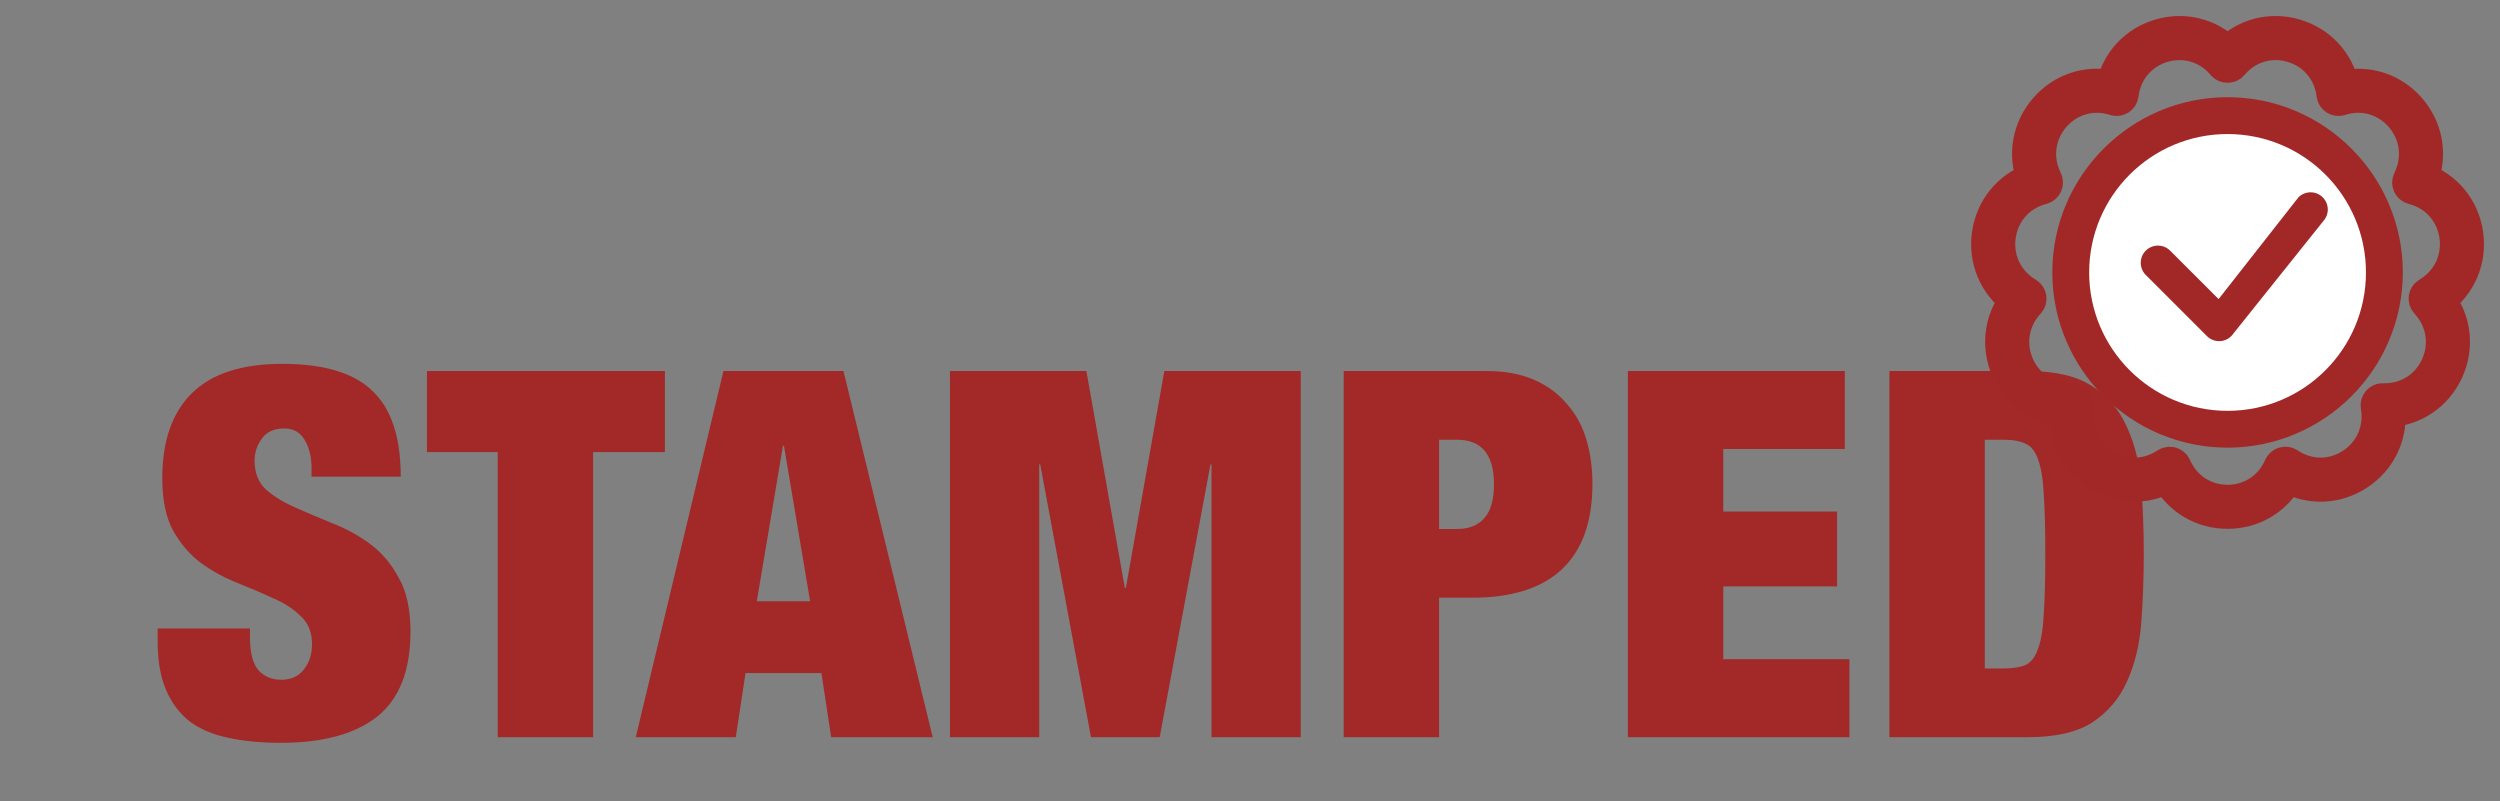
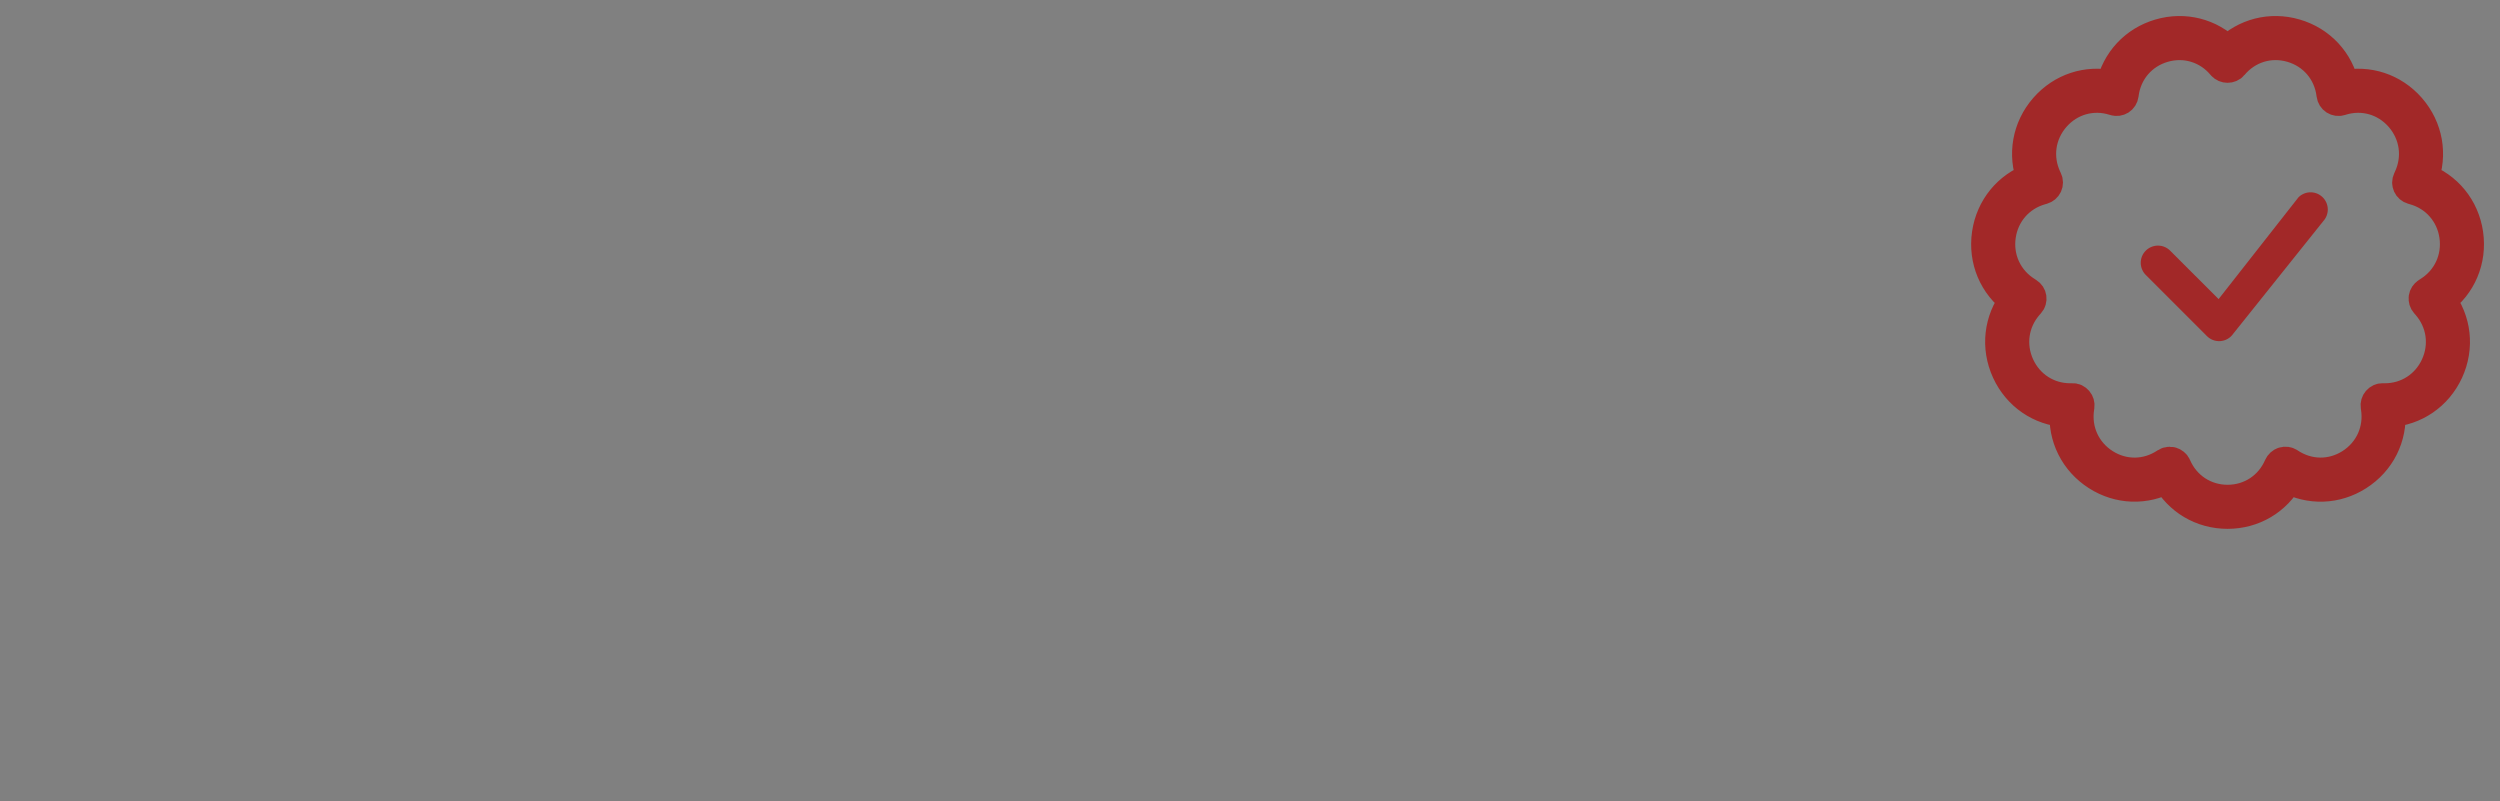
<svg xmlns="http://www.w3.org/2000/svg" width="78" height="25" viewBox="0 0 78 25" fill="none">
  <rect x="0" y="0" width="78" height="25" fill="#808080" stroke="none" />
-   <path d="M9.719 14.872H12.503C12.503 13.645 12.21 12.755 11.623 12.2C11.047 11.635 10.108 11.352 8.807 11.352C7.548 11.352 6.61 11.656 5.991 12.264C5.372 12.872 5.063 13.757 5.063 14.92C5.063 15.592 5.175 16.136 5.399 16.552C5.634 16.968 5.922 17.304 6.263 17.56C6.615 17.816 6.994 18.024 7.399 18.184C7.804 18.344 8.178 18.504 8.519 18.664C8.871 18.813 9.159 19 9.383 19.224C9.618 19.437 9.735 19.731 9.735 20.104C9.735 20.413 9.65 20.675 9.479 20.888C9.319 21.101 9.084 21.208 8.775 21.208C8.487 21.208 8.252 21.112 8.071 20.92C7.89 20.717 7.799 20.371 7.799 19.88V19.608H4.919V20.008C4.919 20.605 5.004 21.107 5.175 21.512C5.346 21.917 5.591 22.248 5.911 22.504C6.242 22.749 6.642 22.92 7.111 23.016C7.591 23.123 8.14 23.176 8.759 23.176C10.071 23.176 11.073 22.904 11.767 22.36C12.46 21.805 12.807 20.92 12.807 19.704C12.807 19.011 12.684 18.451 12.439 18.024C12.204 17.587 11.905 17.235 11.543 16.968C11.18 16.701 10.791 16.488 10.375 16.328C9.959 16.157 9.57 15.992 9.207 15.832C8.844 15.672 8.54 15.485 8.295 15.272C8.06 15.048 7.943 14.749 7.943 14.376C7.943 14.12 8.018 13.891 8.167 13.688C8.316 13.475 8.551 13.368 8.871 13.368C9.159 13.368 9.372 13.491 9.511 13.736C9.65 13.971 9.719 14.259 9.719 14.6V14.872ZM15.529 14.104V23H18.505V14.104H20.745V11.576H13.321V14.104H15.529ZM24.428 13.912L23.612 18.76H25.276L24.46 13.912H24.428ZM26.316 11.576L29.1 23H25.932L25.628 21H23.26L22.956 23H19.836L22.572 11.576H26.316ZM29.639 11.576V23H32.423V14.488H32.455L34.039 23H36.183L37.767 14.488H37.799V23H40.583V11.576H36.327L35.127 18.344H35.095L33.895 11.576H29.639ZM44.9 16.504V13.72H45.46C46.228 13.72 46.612 14.184 46.612 15.112C46.612 15.592 46.511 15.944 46.308 16.168C46.116 16.392 45.833 16.504 45.46 16.504H44.9ZM41.924 11.576V23H44.9V18.648H45.94C47.166 18.648 48.094 18.355 48.724 17.768C49.364 17.171 49.684 16.28 49.684 15.096C49.684 14.595 49.62 14.131 49.492 13.704C49.364 13.277 49.161 12.909 48.884 12.6C48.617 12.28 48.276 12.029 47.86 11.848C47.444 11.667 46.953 11.576 46.388 11.576H41.924ZM50.79 11.576V23H57.702V20.568H53.766V18.296H57.318V15.96H53.766V14.008H57.558V11.576H50.79ZM58.95 11.576V23H63.27C64.134 23 64.806 22.845 65.286 22.536C65.766 22.216 66.123 21.795 66.358 21.272C66.603 20.739 66.752 20.131 66.806 19.448C66.859 18.755 66.886 18.035 66.886 17.288C66.886 16.541 66.859 15.827 66.806 15.144C66.752 14.451 66.603 13.843 66.358 13.32C66.123 12.787 65.766 12.365 65.286 12.056C64.806 11.736 64.134 11.576 63.27 11.576H58.95ZM61.926 20.856V13.72H62.518C62.806 13.72 63.035 13.763 63.206 13.848C63.376 13.923 63.504 14.088 63.59 14.344C63.686 14.6 63.744 14.963 63.766 15.432C63.798 15.901 63.814 16.52 63.814 17.288C63.814 18.056 63.798 18.675 63.766 19.144C63.744 19.613 63.686 19.976 63.59 20.232C63.504 20.488 63.376 20.659 63.206 20.744C63.035 20.819 62.806 20.856 62.518 20.856H61.926Z" fill="#A32828" />
  <path d="M75.578 5.579C75.867 4.826 75.722 3.997 75.184 3.382C74.657 2.78 73.877 2.526 73.111 2.696C72.943 1.92 72.382 1.313 71.608 1.088C70.844 0.866 70.054 1.071 69.5 1.622C68.946 1.071 68.156 0.866 67.392 1.088C66.623 1.312 66.063 1.913 65.89 2.696C65.124 2.525 64.343 2.779 63.816 3.382C63.278 3.997 63.133 4.826 63.422 5.579C62.67 5.848 62.14 6.495 62.023 7.299C61.906 8.109 62.234 8.884 62.886 9.357C62.393 9.998 62.297 10.836 62.64 11.581C62.978 12.313 63.662 12.78 64.451 12.829C64.389 13.628 64.76 14.376 65.446 14.812C66.116 15.239 66.93 15.264 67.618 14.89C67.996 15.58 68.7 16 69.5 16C70.299 16 71.001 15.581 71.381 14.89C72.067 15.264 72.883 15.24 73.554 14.812C74.24 14.376 74.611 13.628 74.549 12.829C75.338 12.779 76.022 12.313 76.36 11.581C76.703 10.836 76.607 9.998 76.114 9.357C76.765 8.884 77.094 8.109 76.977 7.299C76.86 6.495 76.33 5.848 75.578 5.579ZM75.793 9.122L75.736 9.159C75.689 9.188 75.658 9.236 75.65 9.29C75.642 9.345 75.659 9.4 75.695 9.441L75.739 9.491C76.213 10.031 76.32 10.771 76.019 11.424C75.72 12.072 75.092 12.467 74.381 12.458L74.34 12.458C74.288 12.453 74.232 12.48 74.196 12.522C74.16 12.564 74.144 12.619 74.152 12.674L74.158 12.711C74.269 13.425 73.961 14.109 73.353 14.496C72.75 14.88 72.007 14.87 71.407 14.467C71.361 14.436 71.303 14.429 71.249 14.445C71.196 14.461 71.152 14.502 71.129 14.553C70.843 15.214 70.218 15.625 69.5 15.625C68.782 15.625 68.157 15.214 67.869 14.549C67.847 14.498 67.8 14.461 67.747 14.445C67.73 14.44 67.713 14.438 67.696 14.438C67.657 14.438 67.619 14.45 67.587 14.471C66.993 14.87 66.25 14.88 65.647 14.496C65.039 14.109 64.731 13.425 64.842 12.711L64.848 12.674C64.856 12.619 64.84 12.564 64.804 12.522C64.768 12.48 64.716 12.451 64.66 12.458L64.619 12.458C64.61 12.458 64.601 12.458 64.592 12.458C63.892 12.458 63.276 12.064 62.981 11.424C62.68 10.771 62.787 10.031 63.261 9.491L63.305 9.441C63.342 9.4 63.358 9.345 63.35 9.29C63.342 9.236 63.311 9.188 63.264 9.159L63.207 9.122C62.603 8.741 62.292 8.063 62.395 7.353C62.497 6.646 62.987 6.086 63.672 5.892L63.729 5.876C63.782 5.861 63.825 5.824 63.848 5.774C63.871 5.724 63.871 5.666 63.847 5.616L63.824 5.566C63.519 4.913 63.624 4.171 64.098 3.629C64.568 3.092 65.283 2.89 65.962 3.103L65.984 3.11C66.036 3.127 66.094 3.118 66.141 3.089C66.187 3.059 66.218 3.01 66.225 2.955C66.225 2.955 66.228 2.936 66.228 2.936C66.319 2.219 66.805 1.649 67.497 1.448C68.184 1.249 68.897 1.467 69.356 2.02C69.427 2.105 69.573 2.105 69.644 2.02C70.103 1.467 70.816 1.248 71.503 1.448C72.195 1.649 72.681 2.219 72.772 2.936C72.772 2.936 72.775 2.955 72.775 2.955C72.782 3.01 72.813 3.059 72.859 3.089C72.906 3.118 72.964 3.127 73.016 3.11L73.038 3.103C73.717 2.89 74.432 3.091 74.902 3.629C75.376 4.171 75.481 4.913 75.176 5.566L75.153 5.616C75.129 5.666 75.129 5.724 75.152 5.774C75.175 5.824 75.218 5.861 75.271 5.876L75.328 5.892C76.013 6.086 76.503 6.646 76.606 7.353C76.708 8.063 76.397 8.741 75.793 9.122Z" fill="#A22828" stroke="#A22828" />
-   <path d="M69.5 3.532C66.761 3.532 64.532 5.761 64.532 8.5C64.532 11.239 66.761 13.467 69.5 13.467C72.239 13.467 74.468 11.239 74.468 8.5C74.468 5.761 72.239 3.532 69.5 3.532ZM69.5 13.095C66.966 13.095 64.905 11.034 64.905 8.5C64.905 5.966 66.966 3.905 69.5 3.905C72.034 3.905 74.095 5.966 74.095 8.5C74.095 11.034 72.034 13.095 69.5 13.095Z" fill="#A22828" stroke="#A22828" />
-   <circle cx="69.5" cy="8.5" r="4.318" fill="white" />
  <path d="M71.72 6.148C71.821 6.052 71.955 5.999 72.094 6C72.234 6.001 72.367 6.056 72.466 6.154C72.566 6.251 72.623 6.384 72.627 6.523C72.631 6.662 72.58 6.797 72.486 6.9L69.629 10.472C69.58 10.525 69.521 10.568 69.455 10.597C69.389 10.627 69.318 10.642 69.246 10.644C69.174 10.645 69.102 10.632 69.035 10.605C68.968 10.578 68.907 10.538 68.856 10.486L66.962 8.592C66.909 8.543 66.867 8.484 66.838 8.418C66.808 8.352 66.793 8.281 66.791 8.209C66.79 8.137 66.803 8.065 66.83 7.998C66.857 7.931 66.897 7.871 66.948 7.82C66.999 7.769 67.06 7.729 67.127 7.702C67.194 7.675 67.265 7.661 67.338 7.663C67.41 7.664 67.481 7.68 67.547 7.709C67.612 7.738 67.672 7.781 67.721 7.833L69.22 9.332L71.706 6.164C71.711 6.158 71.716 6.153 71.721 6.148H71.72Z" fill="#A22828" />
</svg>